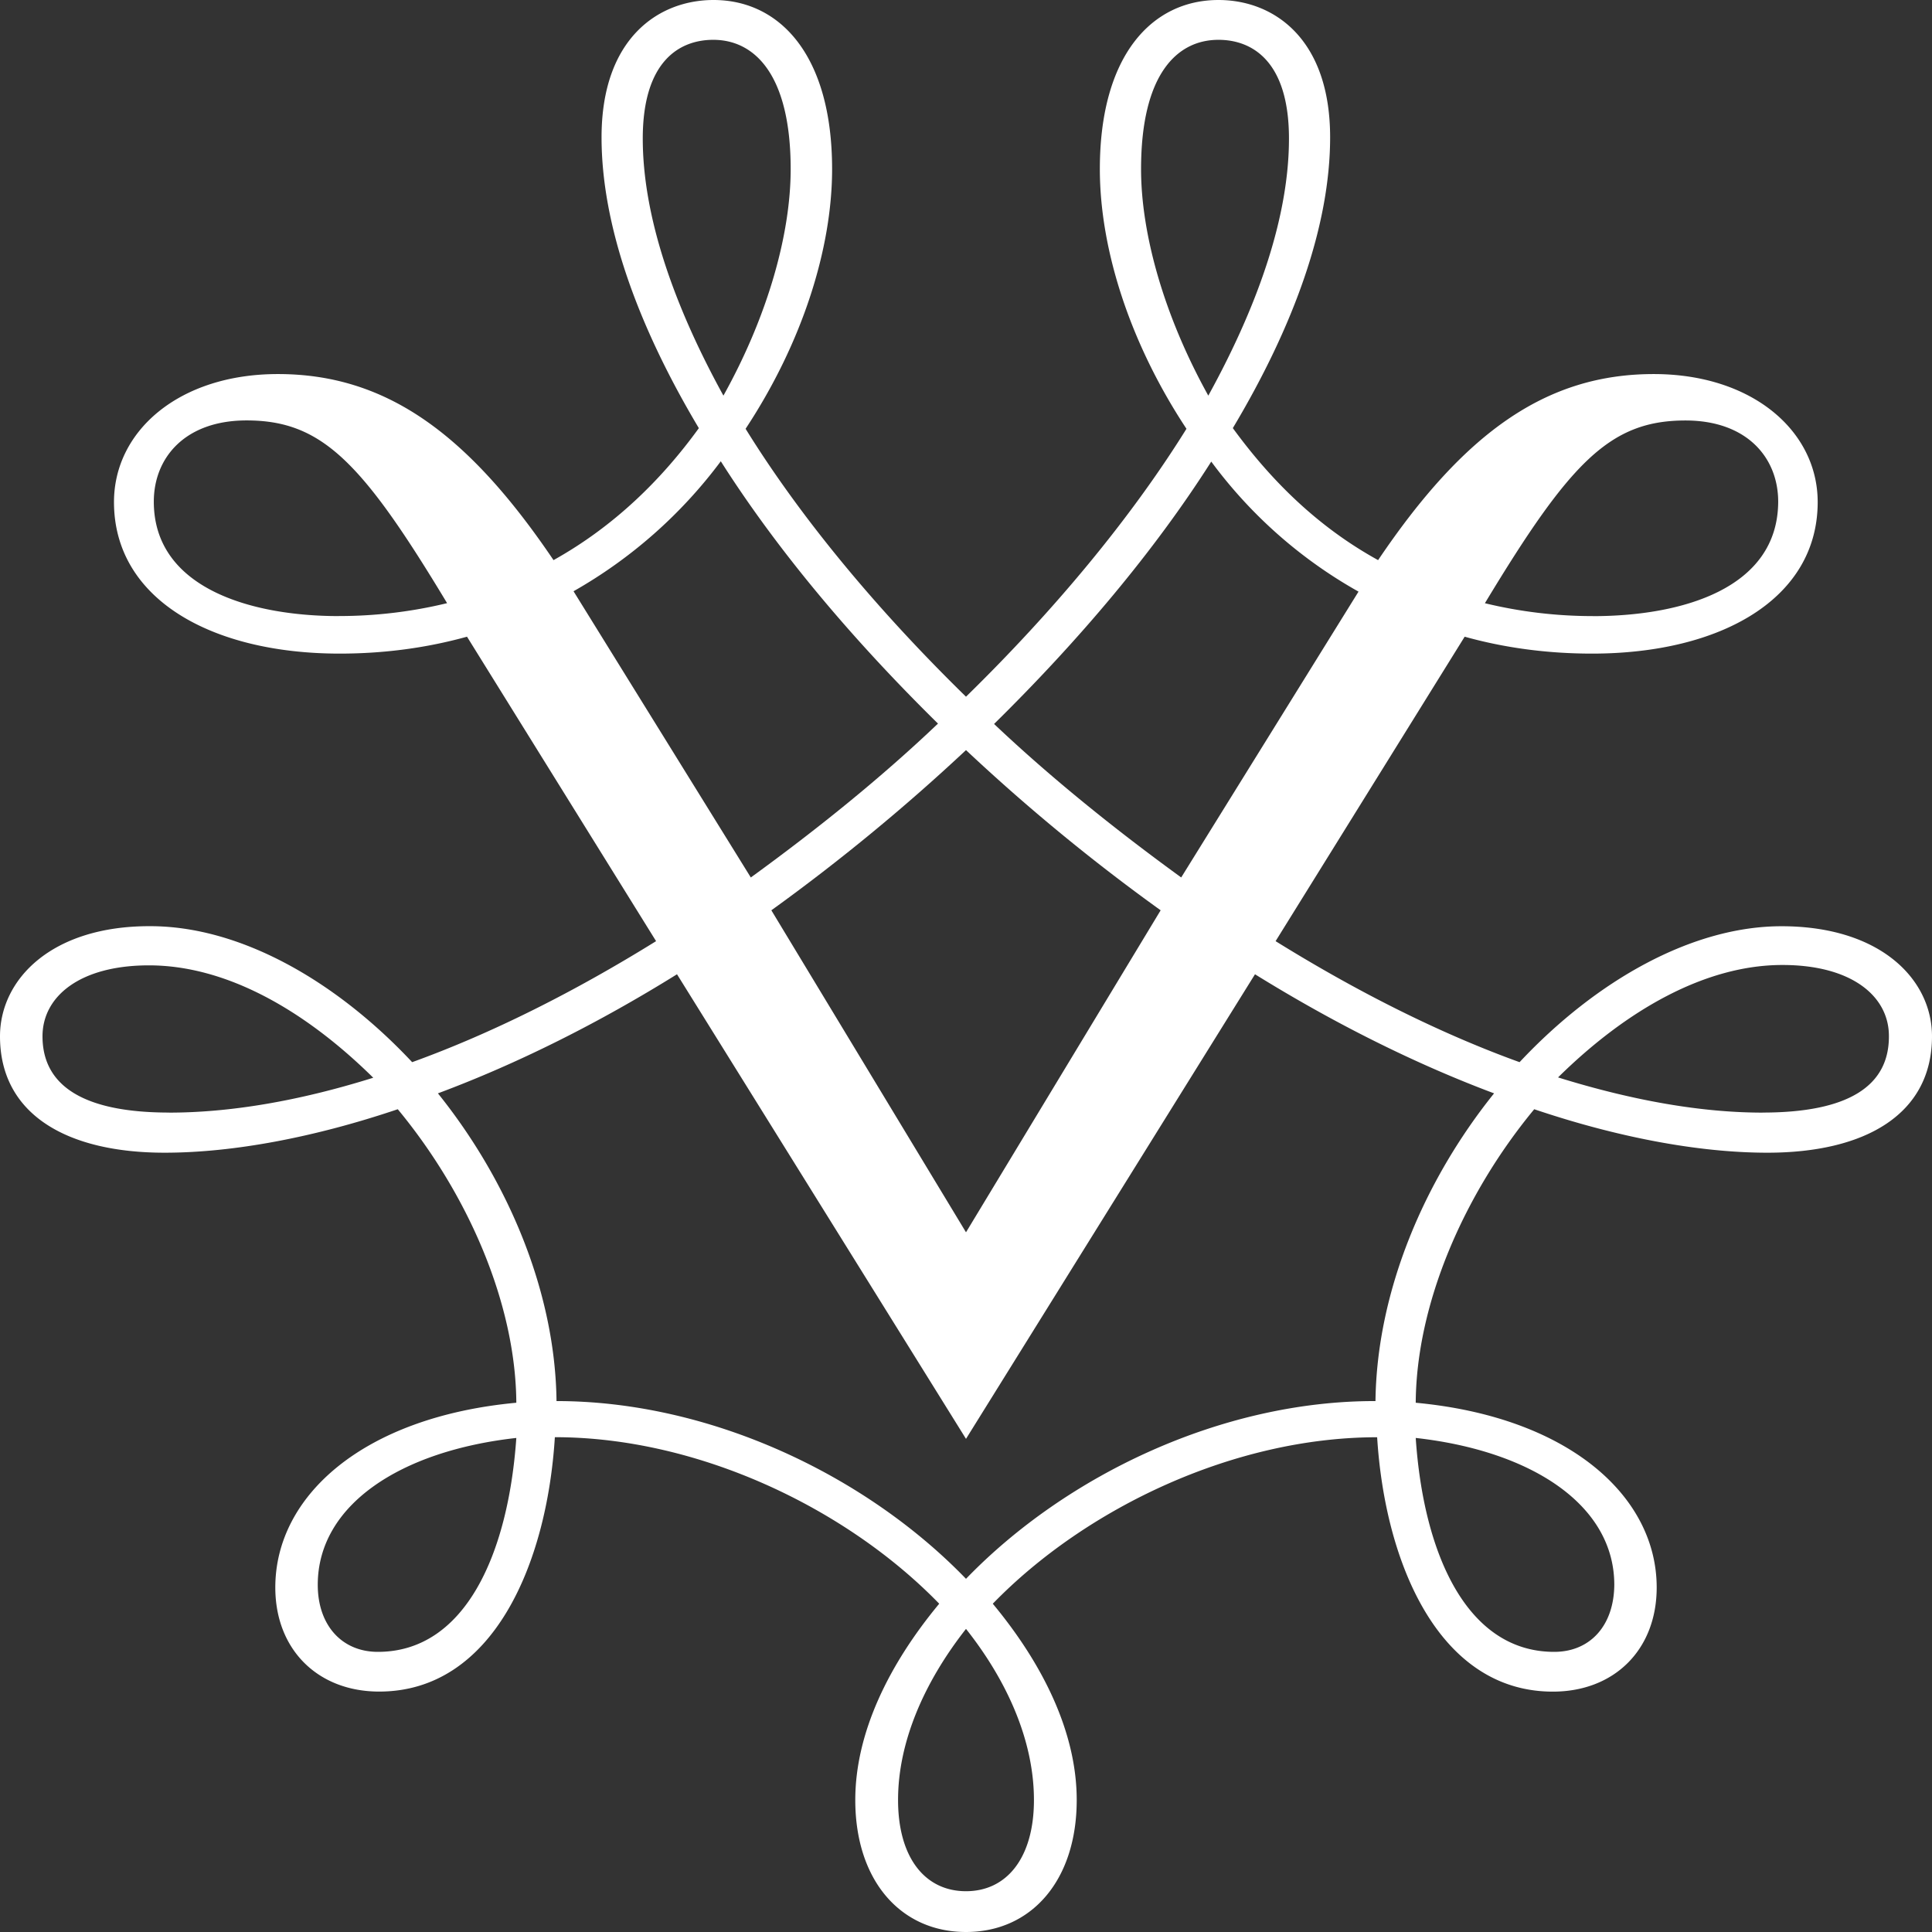
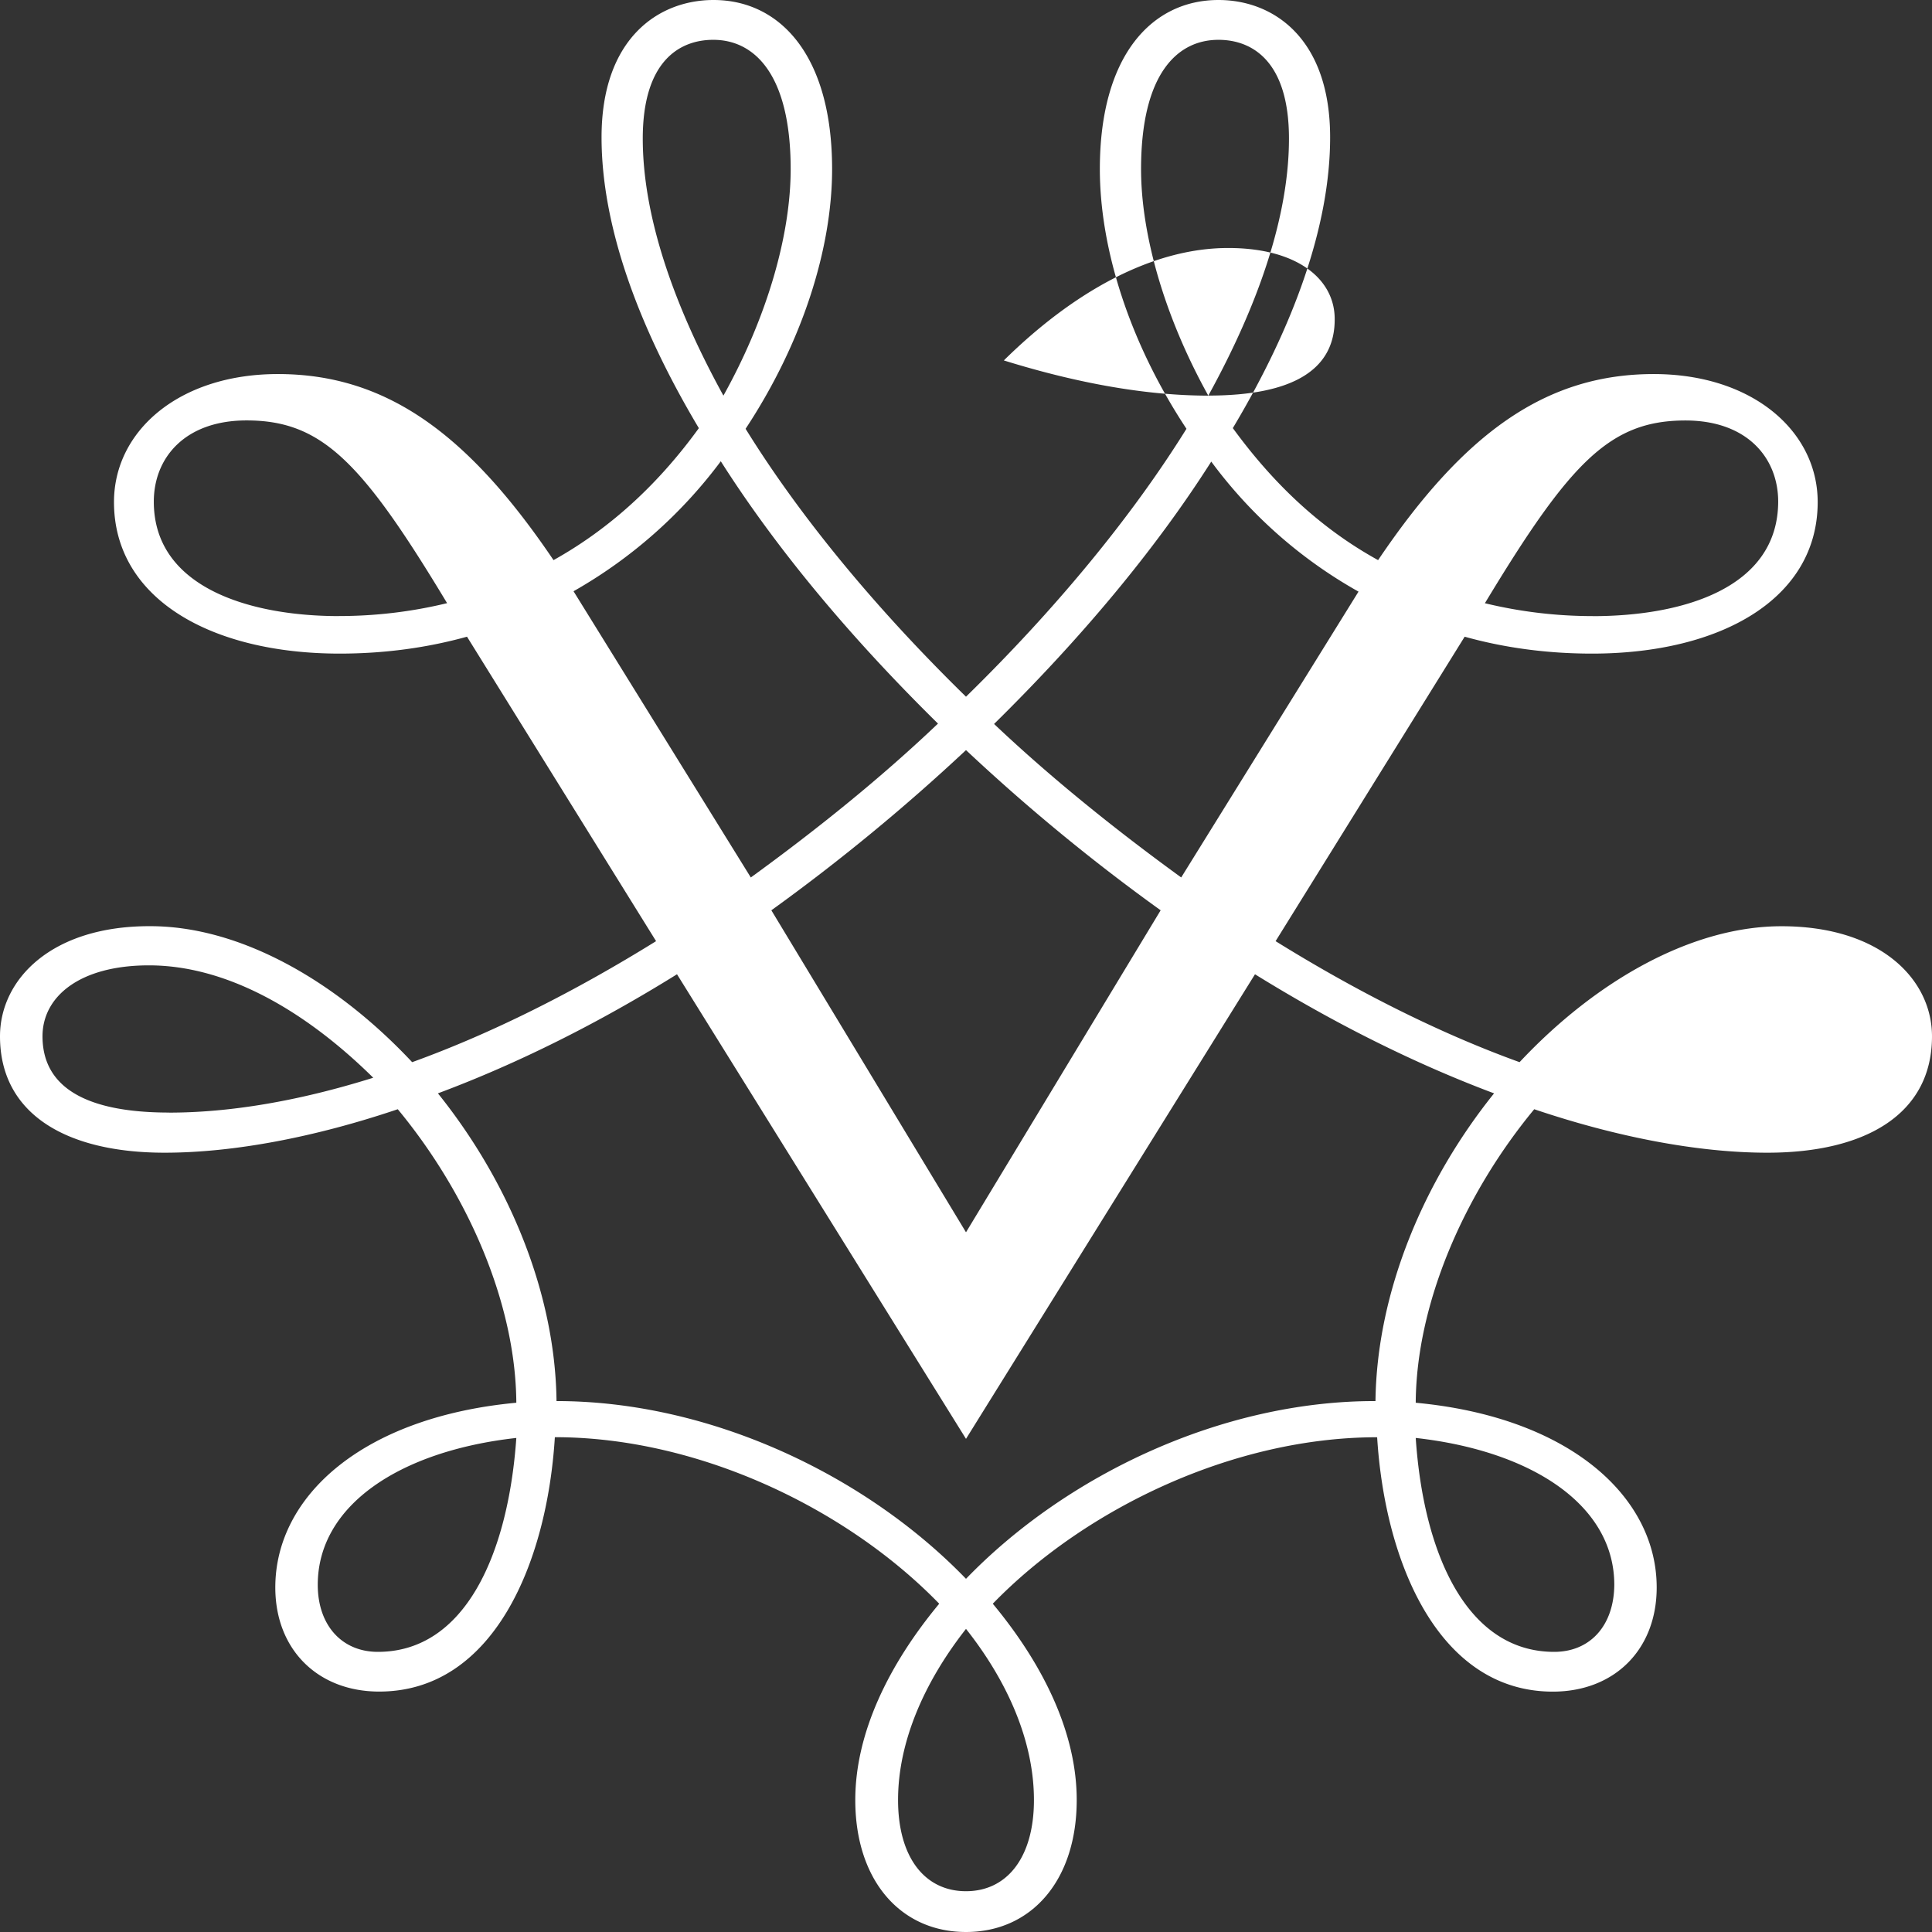
<svg xmlns="http://www.w3.org/2000/svg" viewBox="0 0 36 36" fill="none">
  <rect x="0" y="0" width="36" height="36" fill="#333333" stroke="none" />
-   <path d="M29.677 11.48a8.52 8.52 0 0 1-2.008-.24C29.258 8.608 30 7.835 31.406 7.835c1.144 0 1.728.692 1.728 1.514-.006 1.62-1.795 2.132-3.457 2.132Zm-7.162-4.108c-.834-1.502-1.253-3.028-1.253-4.22 0-1.768.669-2.41 1.442-2.41.633 0 1.314.401 1.314 1.84 0 1.416-.547 3.053-1.503 4.79Zm10.327 13.36c-1.12 0-2.398-.217-3.81-.656 1.278-1.26 2.745-2.095 4.181-2.095 1.29 0 1.984.581 1.984 1.323.006.939-.767 1.427-2.355 1.427ZM22.01 16.35c-1.217-.884-2.41-1.841-3.487-2.86 1.589-1.564 2.982-3.214 4.047-4.889a8.694 8.694 0 0 0 2.744 2.423L22.01 16.35ZM13.48 7.372c-.956-1.737-1.503-3.38-1.503-4.79 0-1.439.681-1.84 1.314-1.84.767 0 1.442.642 1.442 2.41 0 1.198-.42 2.724-1.253 4.22Zm.51 8.978-3.303-5.333a8.897 8.897 0 0 0 2.744-2.422c1.065 1.675 2.458 3.325 4.047 4.888-1.077 1.026-2.27 1.983-3.487 2.867ZM28.96 30.78c-1.624 0-2.434-1.817-2.58-3.986 2.16.241 3.7 1.248 3.7 2.737-.006.76-.45 1.249-1.12 1.249ZM18 22.962l-3.627-6A36.867 36.867 0 0 0 18 13.977a36.019 36.019 0 0 0 3.627 2.985l-3.627 6ZM6.316 11.48c-1.66 0-3.45-.531-3.45-2.132 0-.822.584-1.514 1.728-1.514 1.4 0 2.148.766 3.737 3.405a8.534 8.534 0 0 1-2.015.24ZM18 29.419c-1.874-1.94-4.777-3.312-7.63-3.312-.025-2.027-.895-4.097-2.21-5.734 1.491-.556 2.994-1.31 4.455-2.219L18 26.811l5.385-8.657c1.467.909 2.97 1.663 4.455 2.219-1.315 1.637-2.185 3.707-2.21 5.734-2.853-.006-5.756 1.372-7.63 3.312Zm0 5.821c-.767 0-1.266-.63-1.266-1.7 0-1.068.475-2.18 1.266-3.188.797 1.007 1.266 2.12 1.266 3.189s-.5 1.699-1.266 1.699ZM3.152 20.731c-1.588 0-2.36-.494-2.36-1.421 0-.741.693-1.322 1.983-1.322 1.442 0 2.902.834 4.18 2.094-1.405.44-2.683.65-3.803.65ZM7.041 30.78c-.67 0-1.12-.495-1.12-1.249 0-1.489 1.54-2.496 3.7-2.737-.152 2.169-.956 3.986-2.58 3.986ZM18 36c1.217 0 2.063-.958 2.063-2.46 0-1.248-.62-2.52-1.564-3.657 1.728-1.78 4.49-3.102 7.162-3.102.146 2.354 1.156 4.74 3.274 4.74 1.144 0 1.935-.78 1.935-1.941 0-1.7-1.637-3.176-4.49-3.442.012-1.841.894-3.88 2.208-5.469 1.54.52 3.055.81 4.345.81 1.826 0 3.067-.717 3.067-2.169 0-1.057-.955-2.051-2.805-2.051-1.662 0-3.45 1.007-4.88 2.533-1.504-.544-3.043-1.322-4.546-2.255l3.523-5.673c.73.204 1.527.315 2.373.315 2.398 0 4.205-1.02 4.205-2.824 0-1.322-1.217-2.385-3.055-2.385-2.008 0-3.535 1.094-5.136 3.467-1.143-.63-2.008-1.502-2.707-2.46 1.144-1.915 1.813-3.781 1.813-5.419C24.785.717 23.732 0 22.704 0c-1.23 0-2.21 1.02-2.21 3.151 0 1.477.549 3.226 1.614 4.839-1.041 1.674-2.471 3.392-4.108 4.992-1.637-1.6-3.067-3.312-4.107-4.992 1.064-1.613 1.612-3.368 1.612-4.839 0-2.131-.98-3.151-2.209-3.151-1.028 0-2.087.717-2.087 2.558 0 1.638.67 3.504 1.813 5.42-.693.957-1.576 1.828-2.708 2.459C8.714 8.07 7.187 6.97 5.178 6.97c-1.837 0-3.054 1.057-3.054 2.385 0 1.805 1.813 2.824 4.205 2.824.845 0 1.637-.111 2.373-.315l3.523 5.673c-1.503.933-3.042 1.711-4.545 2.255-1.43-1.526-3.213-2.534-4.88-2.534-1.845-.006-2.8.995-2.8 2.052 0 1.452 1.241 2.169 3.067 2.169 1.29 0 2.805-.29 4.345-.81 1.314 1.588 2.197 3.628 2.209 5.469-2.854.266-4.491 1.736-4.491 3.442 0 1.162.797 1.94 1.935 1.94 2.124 0 3.128-2.385 3.274-4.74 2.671 0 5.434 1.323 7.162 3.103-.943 1.137-1.564 2.41-1.564 3.658 0 1.501.846 2.459 2.063 2.459Z" fill="#fff" />
+   <path d="M29.677 11.48a8.52 8.52 0 0 1-2.008-.24C29.258 8.608 30 7.835 31.406 7.835c1.144 0 1.728.692 1.728 1.514-.006 1.62-1.795 2.132-3.457 2.132Zm-7.162-4.108c-.834-1.502-1.253-3.028-1.253-4.22 0-1.768.669-2.41 1.442-2.41.633 0 1.314.401 1.314 1.84 0 1.416-.547 3.053-1.503 4.79Zc-1.12 0-2.398-.217-3.81-.656 1.278-1.26 2.745-2.095 4.181-2.095 1.29 0 1.984.581 1.984 1.323.006.939-.767 1.427-2.355 1.427ZM22.01 16.35c-1.217-.884-2.41-1.841-3.487-2.86 1.589-1.564 2.982-3.214 4.047-4.889a8.694 8.694 0 0 0 2.744 2.423L22.01 16.35ZM13.48 7.372c-.956-1.737-1.503-3.38-1.503-4.79 0-1.439.681-1.84 1.314-1.84.767 0 1.442.642 1.442 2.41 0 1.198-.42 2.724-1.253 4.22Zm.51 8.978-3.303-5.333a8.897 8.897 0 0 0 2.744-2.422c1.065 1.675 2.458 3.325 4.047 4.888-1.077 1.026-2.27 1.983-3.487 2.867ZM28.96 30.78c-1.624 0-2.434-1.817-2.58-3.986 2.16.241 3.7 1.248 3.7 2.737-.006.76-.45 1.249-1.12 1.249ZM18 22.962l-3.627-6A36.867 36.867 0 0 0 18 13.977a36.019 36.019 0 0 0 3.627 2.985l-3.627 6ZM6.316 11.48c-1.66 0-3.45-.531-3.45-2.132 0-.822.584-1.514 1.728-1.514 1.4 0 2.148.766 3.737 3.405a8.534 8.534 0 0 1-2.015.24ZM18 29.419c-1.874-1.94-4.777-3.312-7.63-3.312-.025-2.027-.895-4.097-2.21-5.734 1.491-.556 2.994-1.31 4.455-2.219L18 26.811l5.385-8.657c1.467.909 2.97 1.663 4.455 2.219-1.315 1.637-2.185 3.707-2.21 5.734-2.853-.006-5.756 1.372-7.63 3.312Zm0 5.821c-.767 0-1.266-.63-1.266-1.7 0-1.068.475-2.18 1.266-3.188.797 1.007 1.266 2.12 1.266 3.189s-.5 1.699-1.266 1.699ZM3.152 20.731c-1.588 0-2.36-.494-2.36-1.421 0-.741.693-1.322 1.983-1.322 1.442 0 2.902.834 4.18 2.094-1.405.44-2.683.65-3.803.65ZM7.041 30.78c-.67 0-1.12-.495-1.12-1.249 0-1.489 1.54-2.496 3.7-2.737-.152 2.169-.956 3.986-2.58 3.986ZM18 36c1.217 0 2.063-.958 2.063-2.46 0-1.248-.62-2.52-1.564-3.657 1.728-1.78 4.49-3.102 7.162-3.102.146 2.354 1.156 4.74 3.274 4.74 1.144 0 1.935-.78 1.935-1.941 0-1.7-1.637-3.176-4.49-3.442.012-1.841.894-3.88 2.208-5.469 1.54.52 3.055.81 4.345.81 1.826 0 3.067-.717 3.067-2.169 0-1.057-.955-2.051-2.805-2.051-1.662 0-3.45 1.007-4.88 2.533-1.504-.544-3.043-1.322-4.546-2.255l3.523-5.673c.73.204 1.527.315 2.373.315 2.398 0 4.205-1.02 4.205-2.824 0-1.322-1.217-2.385-3.055-2.385-2.008 0-3.535 1.094-5.136 3.467-1.143-.63-2.008-1.502-2.707-2.46 1.144-1.915 1.813-3.781 1.813-5.419C24.785.717 23.732 0 22.704 0c-1.23 0-2.21 1.02-2.21 3.151 0 1.477.549 3.226 1.614 4.839-1.041 1.674-2.471 3.392-4.108 4.992-1.637-1.6-3.067-3.312-4.107-4.992 1.064-1.613 1.612-3.368 1.612-4.839 0-2.131-.98-3.151-2.209-3.151-1.028 0-2.087.717-2.087 2.558 0 1.638.67 3.504 1.813 5.42-.693.957-1.576 1.828-2.708 2.459C8.714 8.07 7.187 6.97 5.178 6.97c-1.837 0-3.054 1.057-3.054 2.385 0 1.805 1.813 2.824 4.205 2.824.845 0 1.637-.111 2.373-.315l3.523 5.673c-1.503.933-3.042 1.711-4.545 2.255-1.43-1.526-3.213-2.534-4.88-2.534-1.845-.006-2.8.995-2.8 2.052 0 1.452 1.241 2.169 3.067 2.169 1.29 0 2.805-.29 4.345-.81 1.314 1.588 2.197 3.628 2.209 5.469-2.854.266-4.491 1.736-4.491 3.442 0 1.162.797 1.94 1.935 1.94 2.124 0 3.128-2.385 3.274-4.74 2.671 0 5.434 1.323 7.162 3.103-.943 1.137-1.564 2.41-1.564 3.658 0 1.501.846 2.459 2.063 2.459Z" fill="#fff" />
</svg>